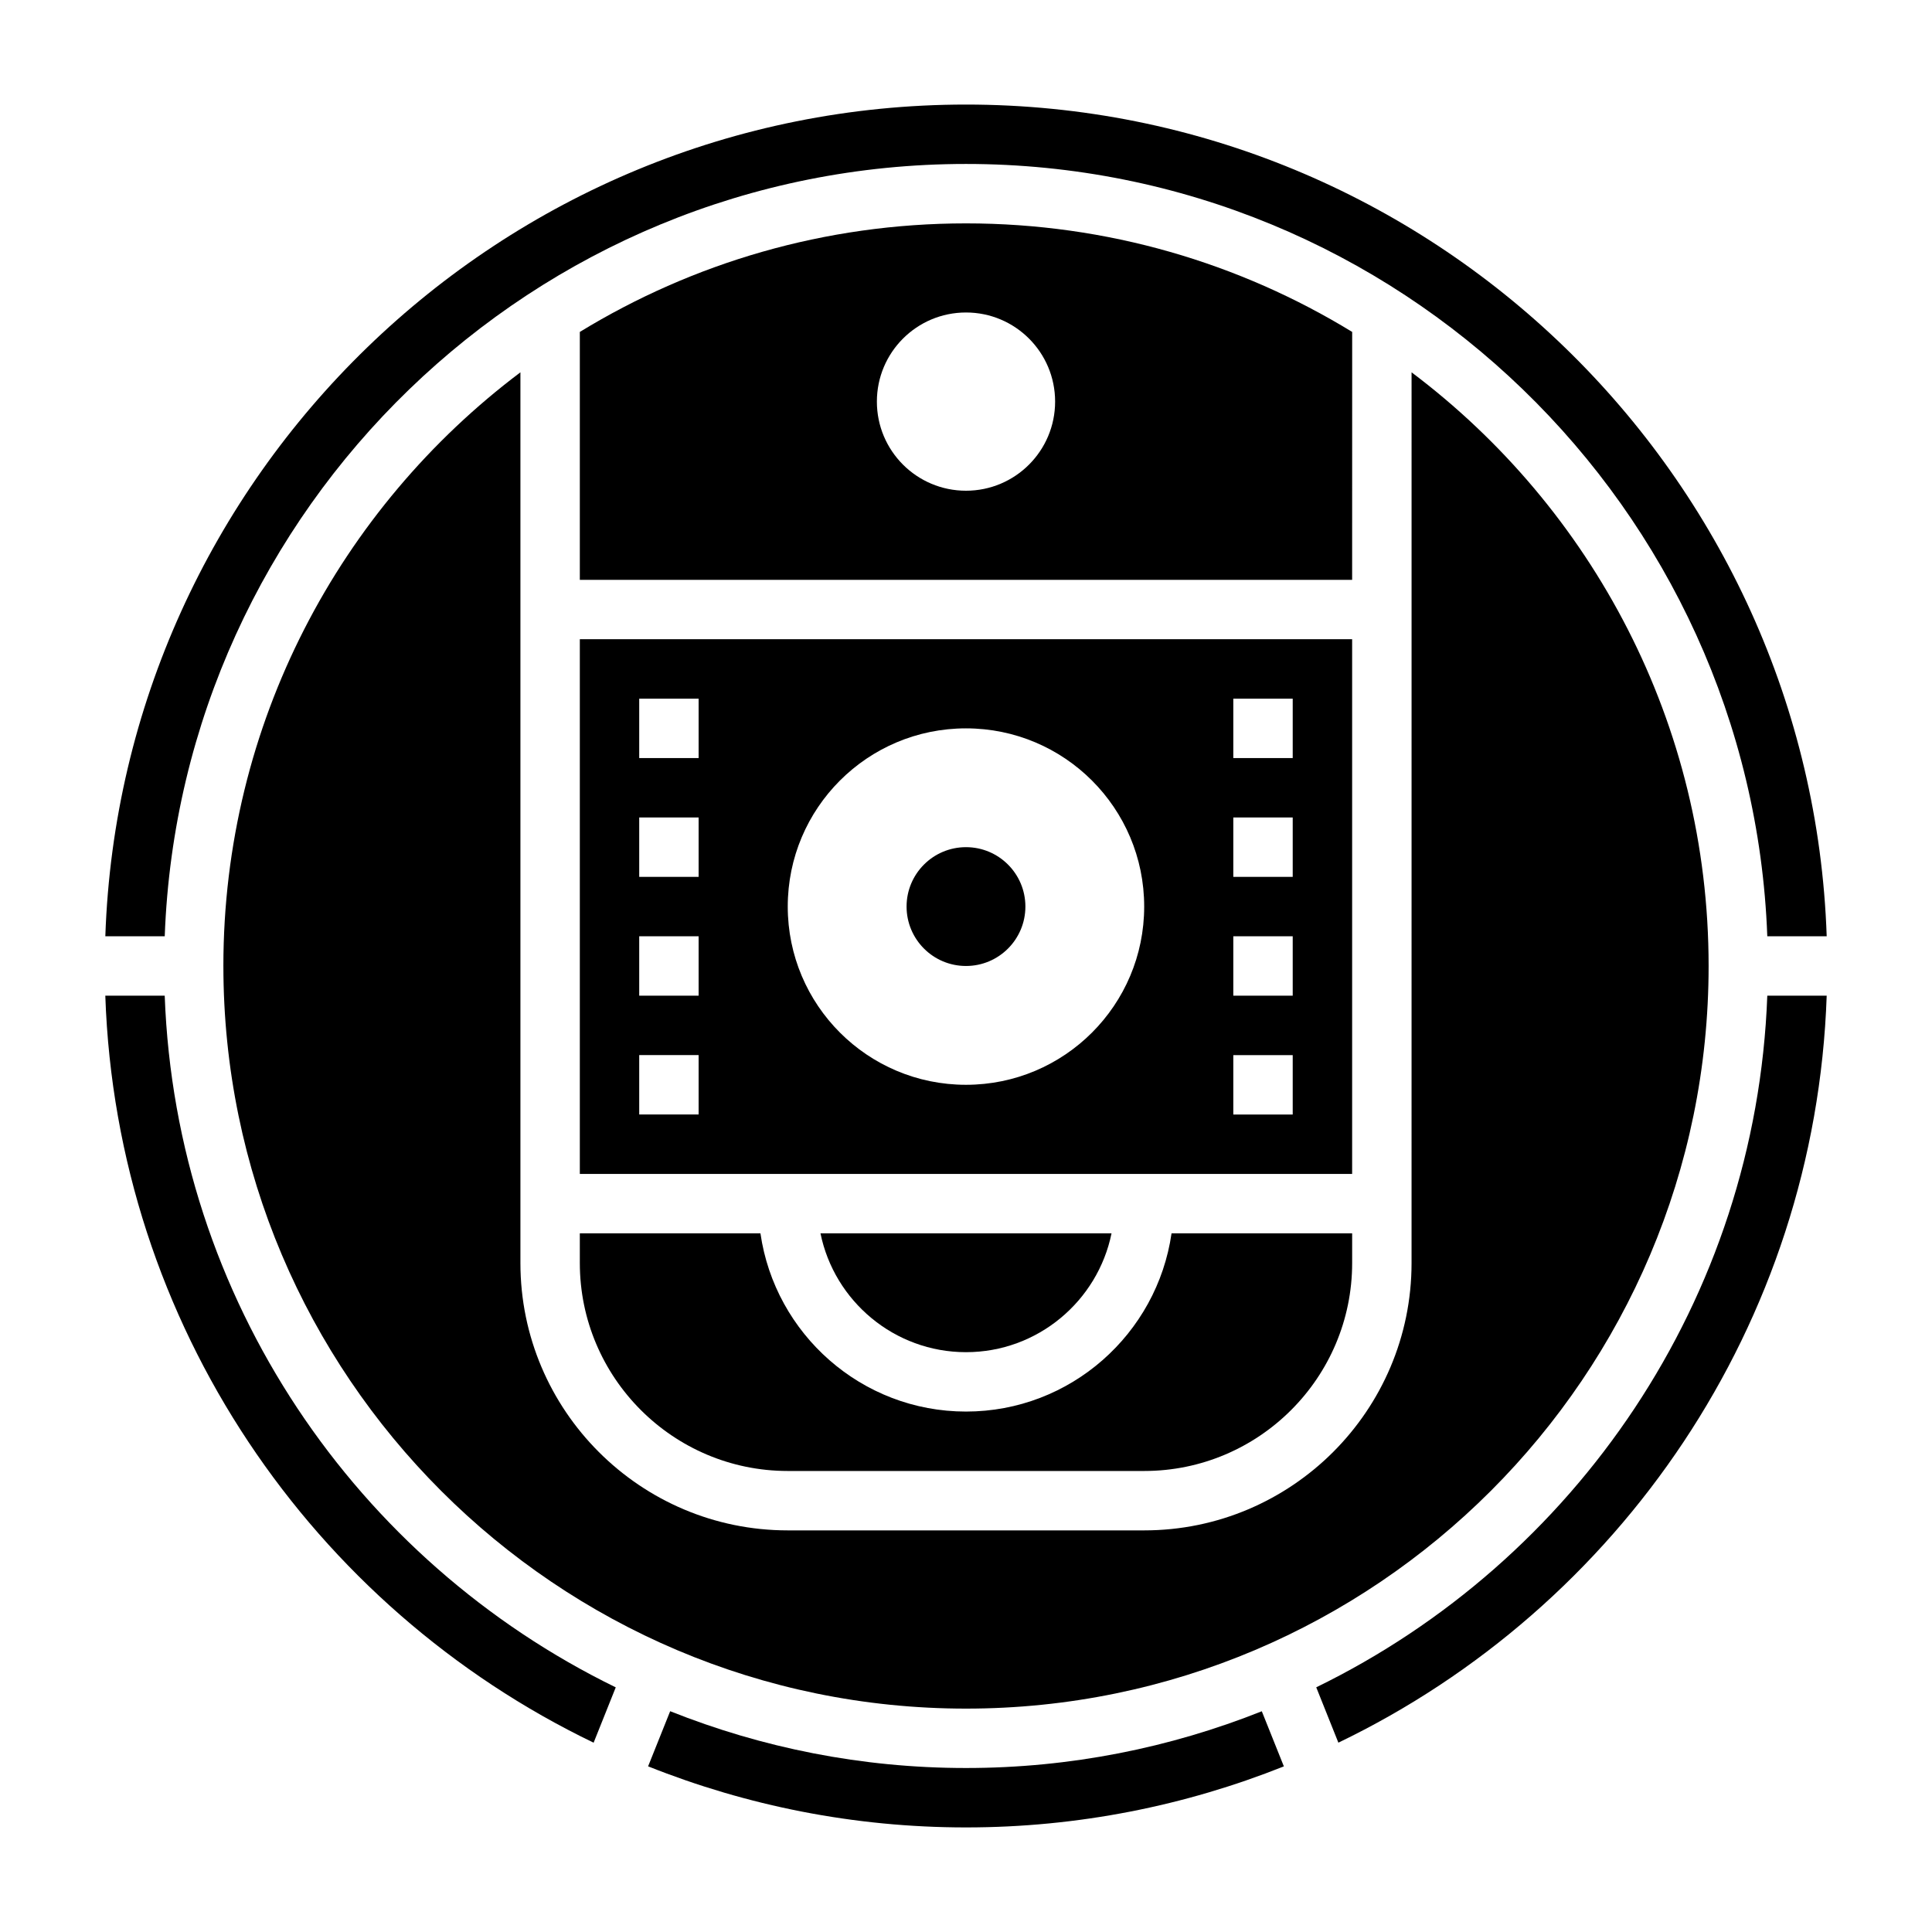
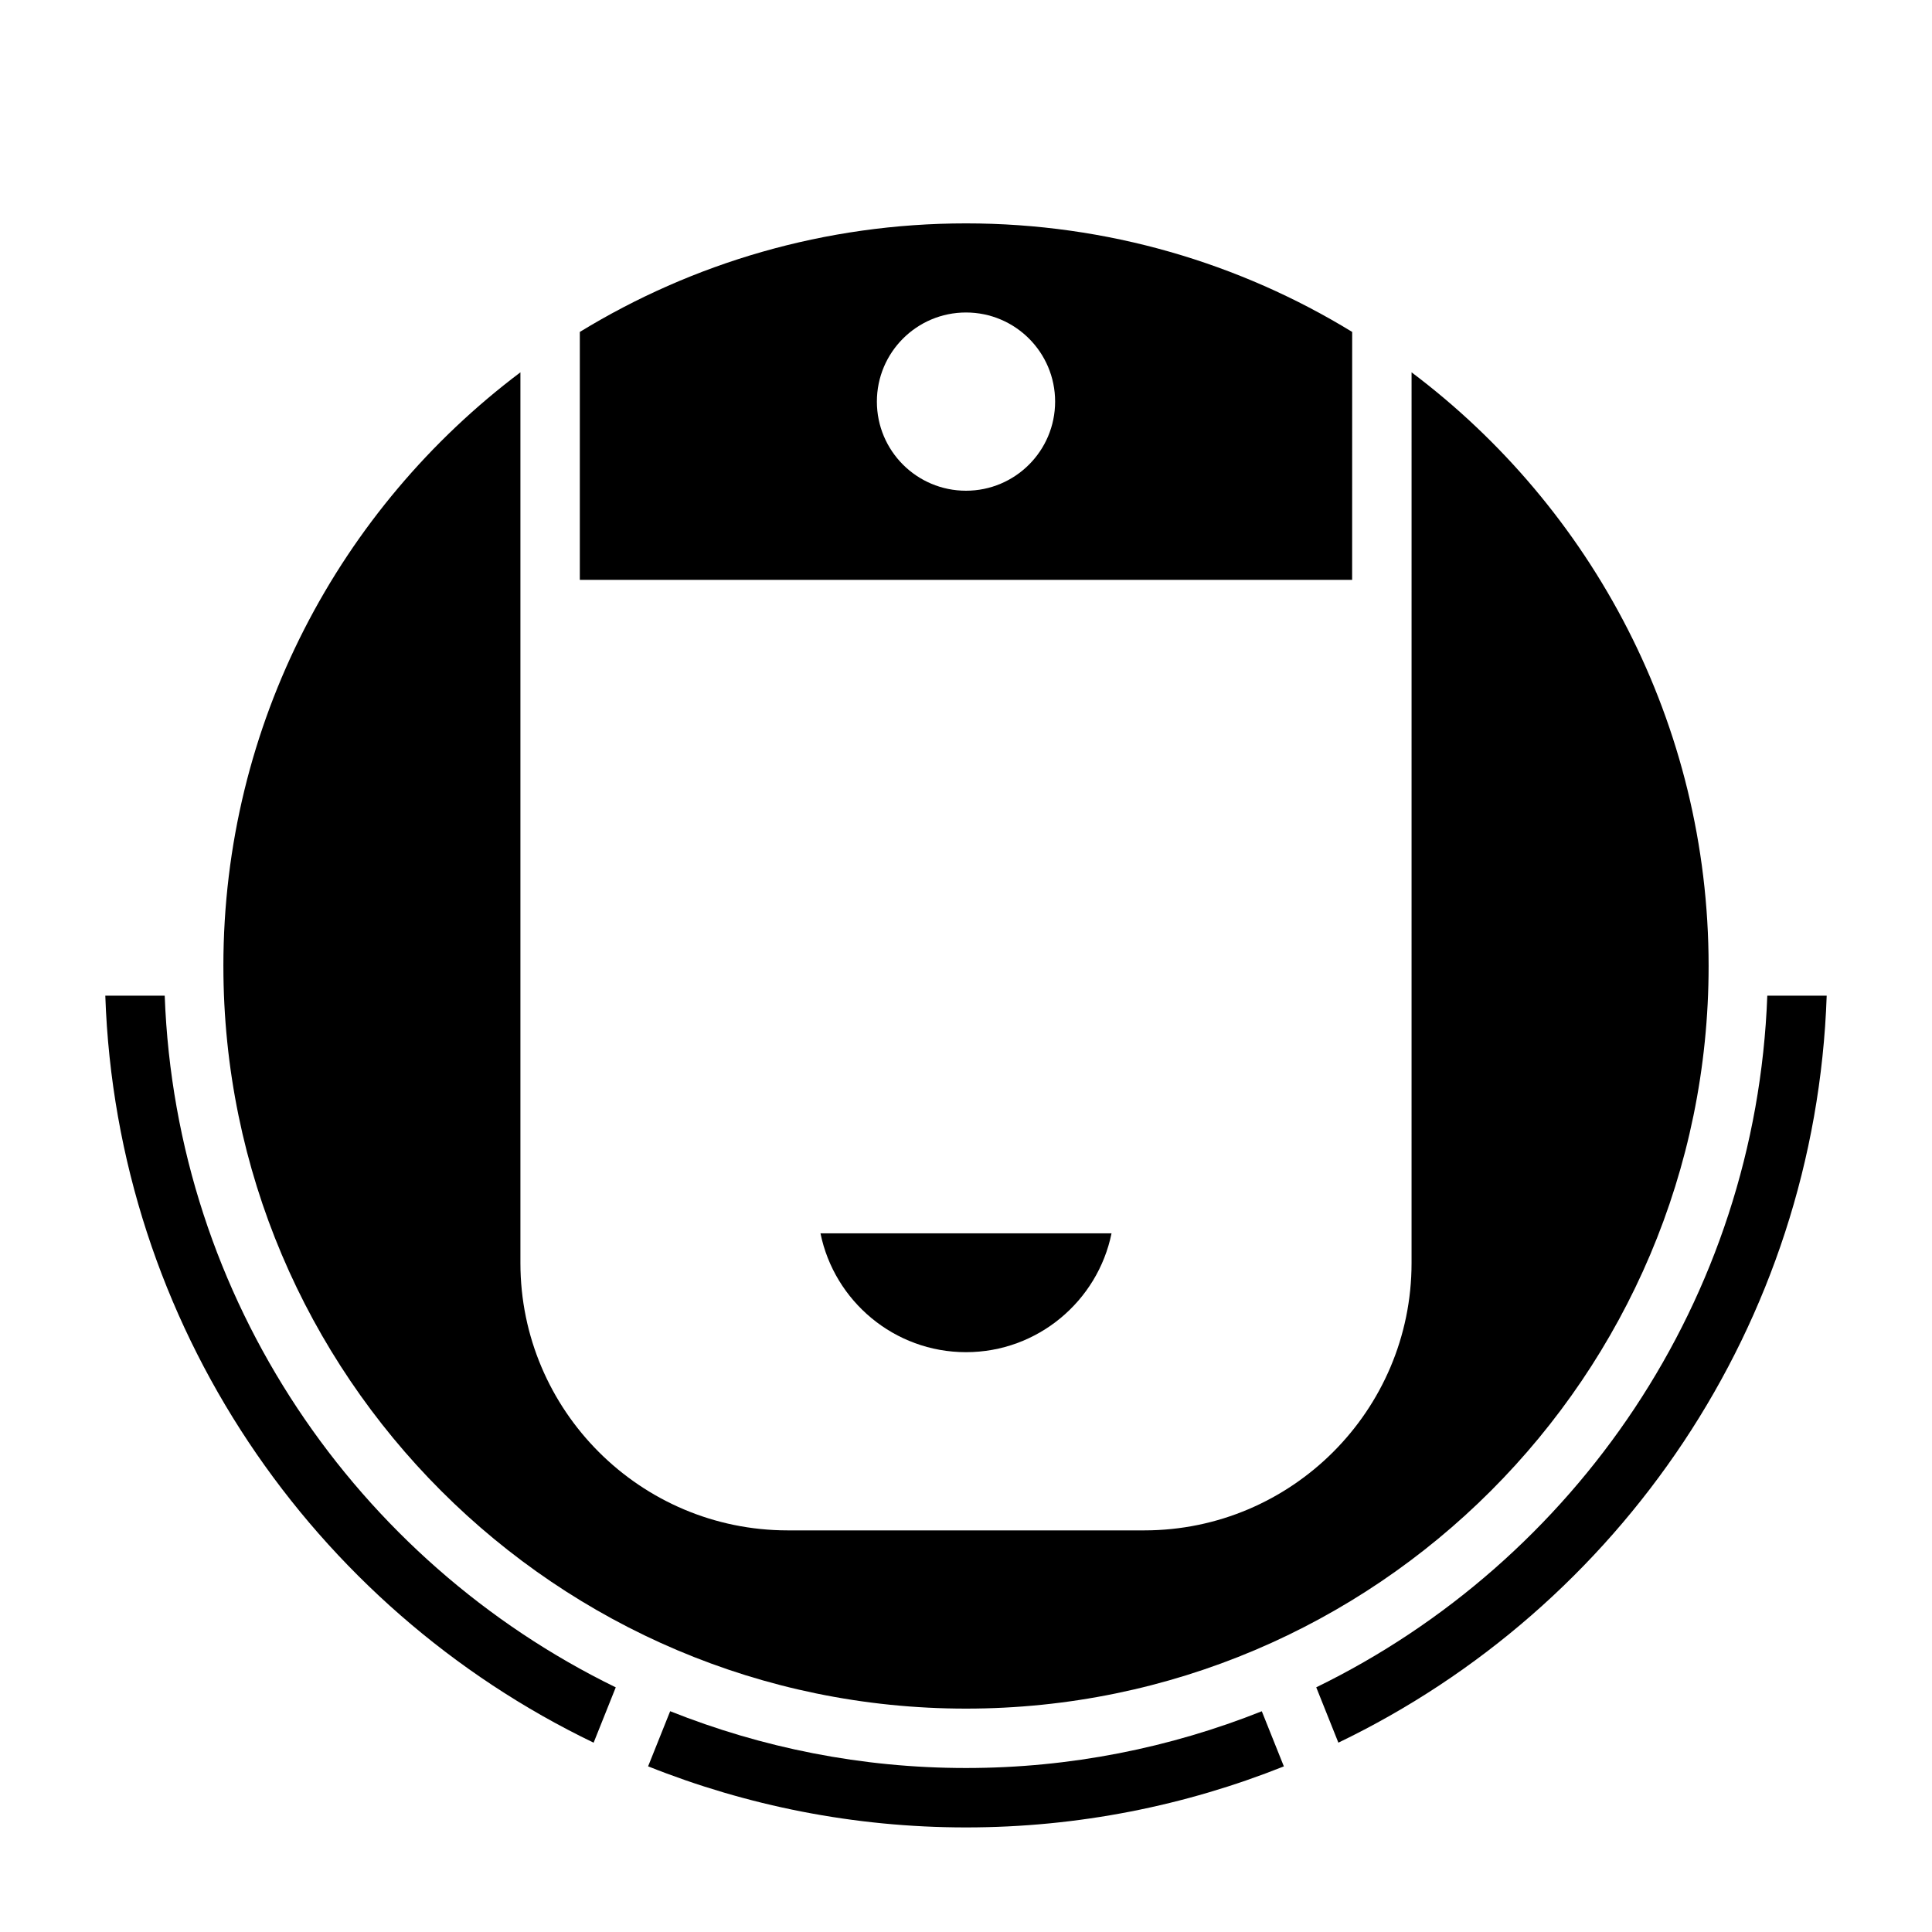
<svg xmlns="http://www.w3.org/2000/svg" fill="#000000" width="800px" height="800px" version="1.1" viewBox="144 144 512 512">
  <g>
    <path d="m502.34 231.96c-29.836-18.238-64.883-28.762-102.34-28.762-37.457 0-72.5 10.523-102.34 28.766v65.699h204.67zm-102.34 42.086c-13.043 0-23.617-10.57-23.617-23.617 0-13.043 10.57-23.617 23.617-23.617 13.043 0 23.617 10.57 23.617 23.617-0.004 13.043-10.574 23.617-23.617 23.617z" />
-     <path d="m400 187.45c114.55 0 208.18 91.109 212.35 204.67h15.742c-4.172-122.23-104.86-220.41-228.09-220.41-123.24 0-223.92 98.18-228.09 220.41h15.742c4.168-113.56 97.797-204.67 212.35-204.67z" />
    <path d="m400 502.34c19.004 0 34.906-13.547 38.566-31.488h-77.129c3.656 17.938 19.559 31.488 38.562 31.488z" />
    <path d="m203.2 400c0 108.52 88.285 196.8 196.8 196.8s196.8-88.285 196.8-196.8c0-64.242-30.953-121.39-78.719-157.33l-0.004 236.05c0 39.07-31.789 70.848-70.848 70.848h-94.465c-39.062 0-70.848-31.781-70.848-70.848v-236.05c-47.766 35.938-78.719 93.086-78.719 157.33z" />
-     <path d="m297.66 455.1h204.67v-141.7h-204.67zm173.18-125.95h15.742v15.742h-15.742zm0 31.488h15.742v15.742h-15.742zm0 31.488h15.742v15.742h-15.742zm0 31.488h15.742v15.742h-15.742zm-70.848-86.59c26.086 0 47.23 21.145 47.23 47.23 0 26.086-21.145 47.23-47.23 47.23s-47.23-21.145-47.23-47.23c-0.004-26.086 21.141-47.23 47.23-47.23zm-86.594-7.875h15.742v15.742h-15.742zm0 31.488h15.742v15.742h-15.742zm0 31.488h15.742v15.742h-15.742zm0 31.488h15.742v15.742h-15.742z" />
    <path d="m492.82 591.16 5.863 14.664c74.379-35.793 126.43-110.76 129.41-197.96h-15.742c-2.961 80.586-50.949 149.86-119.53 183.29z" />
    <path d="m400 612.54c-27.688 0-54.121-5.375-78.398-15.051l-5.848 14.609c26.086 10.406 54.496 16.188 84.246 16.188s58.16-5.777 84.238-16.176l-5.848-14.609c-24.273 9.664-50.707 15.039-78.391 15.039z" />
    <path d="m187.65 407.87h-15.742c2.977 87.199 55.035 162.16 129.41 197.96l5.863-14.664c-68.582-33.441-116.57-102.71-119.53-183.3z" />
-     <path d="m297.66 478.72c0 30.379 24.719 55.105 55.105 55.105h94.465c30.387 0 55.105-24.727 55.105-55.105v-7.871h-47.863c-3.84 26.656-26.773 47.23-54.473 47.23-27.703 0-50.633-20.578-54.473-47.23h-47.867z" />
-     <path d="m415.74 384.25c0 8.695-7.047 15.746-15.742 15.746s-15.746-7.051-15.746-15.746c0-8.695 7.051-15.742 15.746-15.742s15.742 7.047 15.742 15.742" />
  </g>
</svg>